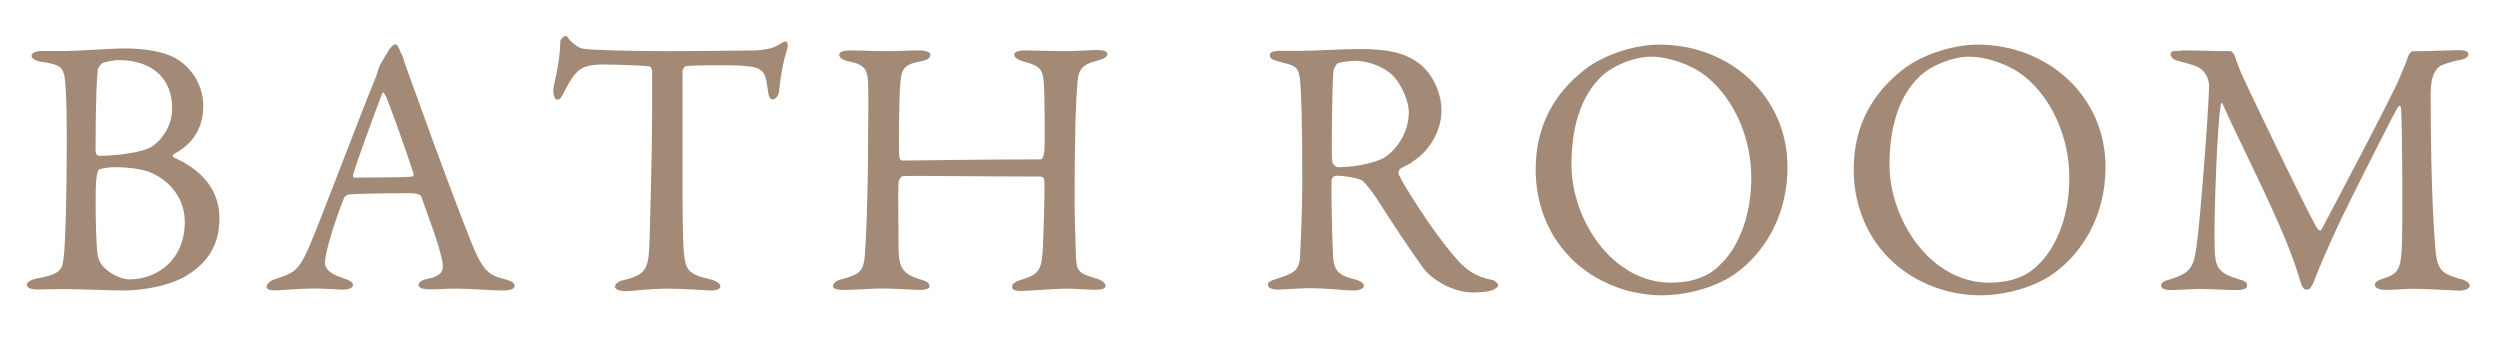
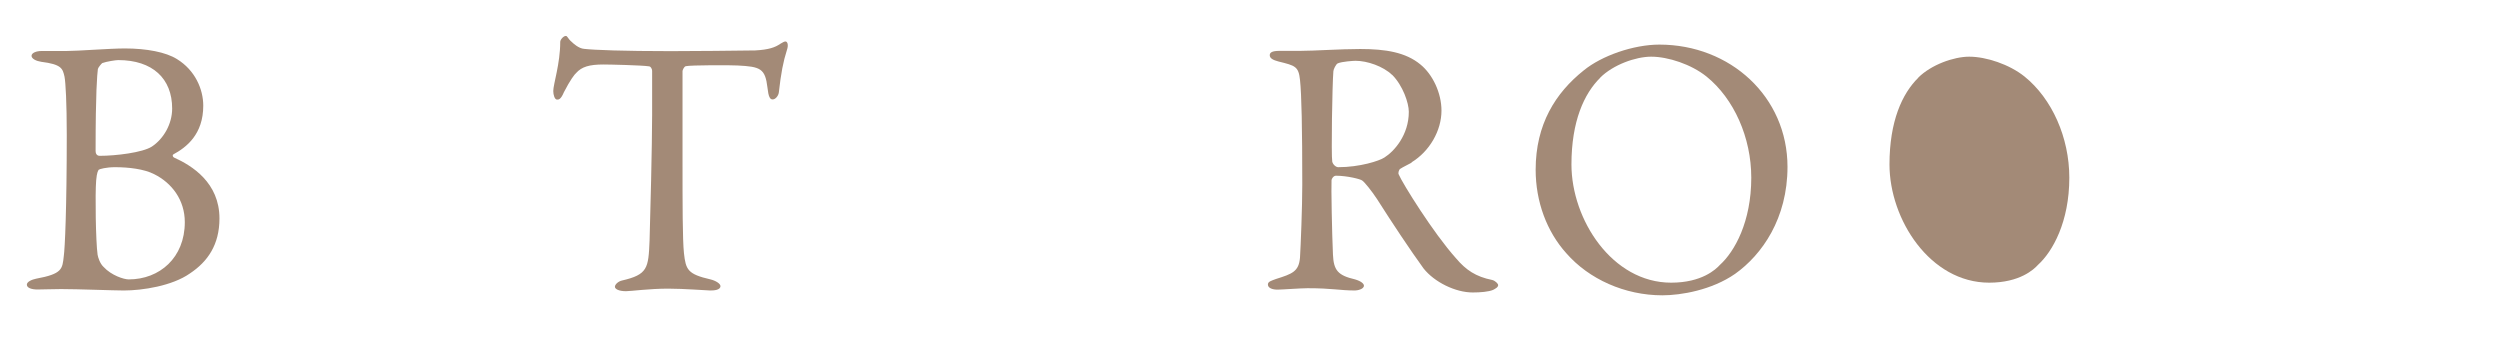
<svg xmlns="http://www.w3.org/2000/svg" id="ol" viewBox="0 0 176 24">
  <defs>
    <style>
      .cls-1 {
        fill: #a38a77;
      }
    </style>
  </defs>
  <path class="cls-1" d="M12.2,10.88c-.08.03-.03.18.05.21,1.27.57,3.2,1.77,3.2,4.29,0,1.85-.83,3.04-2.08,3.87-1.25.88-3.35,1.2-4.65,1.2-.73,0-3.22-.1-4.42-.1-.6,0-1.22.03-1.66.03-.39,0-.75-.1-.75-.34,0-.21.36-.36.65-.42,1.85-.34,1.85-.68,1.95-1.59.08-.55.21-3.35.21-8.53,0-2.24-.08-3.72-.16-4.11-.13-.57-.21-.86-1.64-1.04-.34-.05-.68-.21-.68-.42s.34-.34.7-.34h1.74c.83,0,3.07-.18,4.13-.18,1.53,0,2.89.26,3.67.75,1.27.78,1.85,2.11,1.85,3.28,0,2.03-1.2,2.94-2.11,3.43ZM10.85,12.26c-.7-.36-1.79-.49-2.76-.49-.6,0-1.09.13-1.14.18-.05.08-.13.18-.18.75-.08.94-.03,4.32.1,5.23.03.18.16.62.42.86.55.6,1.43.88,1.77.88,2.18,0,3.95-1.53,3.95-4.03,0-1.56-.91-2.76-2.16-3.38ZM8.32,4.23c-.16,0-.83.1-1.12.21-.05.03-.29.31-.31.42-.05.42-.16,1.59-.16,5.77,0,.13.05.34.29.34,1.14,0,3.02-.23,3.67-.65.83-.55,1.43-1.59,1.43-2.68,0-2.11-1.38-3.41-3.8-3.41Z" />
-   <path class="cls-1" d="M28.29,3.81c.21.7.65,1.87,1.14,3.22,1.35,3.8,3.3,8.94,3.74,10.01.86,2.13,1.27,2.34,2.44,2.63.42.13.62.26.62.44s-.18.34-.83.34c-.86,0-2.13-.13-3.28-.13-.83,0-1.2.05-1.85.05s-.81-.18-.81-.31.16-.34.62-.42c1.25-.26,1.14-.78,1.04-1.33-.21-1.07-.86-2.78-1.46-4.45-.03-.1-.13-.26-.88-.26-1.43,0-3.72.03-4.26.1-.1,0-.23.13-.29.21-.68,1.69-1.35,3.9-1.35,4.55,0,.31.1.75,1.27,1.12.44.13.7.29.7.47,0,.26-.39.34-.73.34-.44,0-1.09-.08-2.05-.08s-2.31.13-2.7.13c-.47,0-.6-.1-.6-.26s.18-.39.57-.52c1.3-.44,1.64-.52,2.39-2.21.6-1.33,3.56-9.18,4.65-11.83.16-.36.18-.52.23-.68.03-.08.08-.23.18-.44.16-.26.44-.75.62-1.04.18-.21.29-.34.42-.34.1,0,.21.1.42.68ZM29.12,12.23c-.44-1.33-1.79-5.23-2.03-5.59-.08-.16-.13-.18-.21,0-.47,1.25-1.82,4.89-2.03,5.69-.03.1.03.18.13.18,1.04-.03,3.2,0,4.06-.08.03,0,.1-.13.08-.21Z" />
  <path class="cls-1" d="M53.17,3.55c.94-.05,1.4-.21,1.77-.47.18-.1.26-.16.36-.16.13,0,.23.23.1.6-.26.81-.42,1.64-.57,2.99-.03.23-.23.49-.44.49-.18,0-.29-.18-.36-.83-.16-1.35-.49-1.48-2.11-1.56-.44-.03-3.33-.03-3.64.05-.13.03-.23.29-.23.34v6.37c0,3.02,0,5.49.1,6.45.13,1.17.26,1.48,1.87,1.85.34.08.7.29.7.47,0,.29-.47.31-.73.31-.21,0-1.82-.13-2.96-.13-1.3,0-2.63.18-2.96.18-.52,0-.78-.16-.78-.31,0-.18.26-.39.49-.44,1.82-.42,1.87-.86,1.95-2.81.05-1.53.18-6.84.18-8.84v-3.09c0-.21-.13-.34-.21-.34-.52-.08-2.81-.13-3.22-.13-.99,0-1.53.16-1.92.6-.1.08-.42.49-.86,1.35-.23.55-.39.52-.49.52-.16,0-.26-.34-.26-.6,0-.49.49-1.92.49-3.46,0-.16.23-.42.39-.42.13,0,.13.18.42.42.08.08.49.47.88.49.68.08,2.76.16,6.08.16,1.35,0,4.89-.03,5.95-.05Z" />
-   <path class="cls-1" d="M63.57,11.3c1.53,0,5.07-.08,9.67-.08.16,0,.23-.16.29-.68.03-.34.03-3.72-.05-4.73-.08-.96-.26-1.17-1.43-1.48-.36-.1-.65-.26-.65-.49,0-.18.26-.29.81-.29.34,0,2,.05,2.65.05.88,0,2.08-.08,2.37-.08.42,0,.73.08.73.29,0,.16-.21.34-.75.47-1.09.26-1.3.73-1.35,1.48-.13,1.33-.21,4.13-.21,8.55,0,1.14.1,3.46.1,3.85.05,1.01.31,1.12,1.48,1.46.36.13.6.31.6.49,0,.21-.23.29-.73.29-.42,0-1.35-.08-2.16-.08-.57,0-2.52.16-3.04.16-.39,0-.65-.05-.65-.29s.29-.39.57-.47c1.4-.42,1.53-.7,1.61-2.55.05-1.09.1-2.89.1-4.19,0-.47-.1-.55-.31-.55-4.03,0-9.15-.08-9.67-.03-.08,0-.29.23-.29.44-.05.68,0,4,0,4.76.03,1.22.31,1.69,1.4,2.03.57.16.75.26.78.52.03.21-.42.26-.75.26-.18,0-1.77-.1-2.7-.1-.6,0-1.69.1-2.57.1-.57,0-.78-.1-.78-.26,0-.26.31-.42.6-.49,1.33-.34,1.53-.6,1.64-1.61.08-1.07.23-4,.23-8.24,0-.47.05-2.86,0-4-.05-.88-.21-1.25-1.3-1.48-.55-.1-.73-.29-.73-.49,0-.18.34-.29.75-.29.73,0,1.69.05,2.37.05,1.09,0,1.87-.05,2.47-.05.55,0,.83.13.83.29,0,.26-.21.39-.75.49-1.22.23-1.3.62-1.38,1.72-.08.86-.1,4.29-.08,4.73.03.49.1.52.29.52Z" />
  <path class="cls-1" d="M99.38,11.45c-.13.08-.62.31-.81.44-.08.05-.16.29-.1.39.26.62,2.44,4.13,4.03,5.9.7.83,1.4,1.3,2.55,1.53.21.05.42.26.42.36,0,.16-.21.26-.36.34-.31.13-.88.18-1.43.18-1.22,0-2.7-.73-3.46-1.69-.91-1.25-2.24-3.25-3.28-4.89-.36-.55-.88-1.2-1.04-1.3-.1-.1-1.07-.34-1.85-.34-.18,0-.31.23-.31.31-.03.44.03,3.74.1,5.25.05,1.09.34,1.46,1.56,1.74.44.13.62.31.62.44,0,.26-.49.34-.62.34-1.09,0-1.59-.16-3.35-.16-.47,0-1.82.1-2.11.1-.34,0-.68-.1-.68-.36,0-.21.23-.26.57-.39,1.14-.36,1.61-.52,1.69-1.51.05-.81.16-3.56.16-5.12,0-4-.05-6.37-.16-7.38-.1-.96-.34-1.01-1.51-1.3-.39-.1-.62-.23-.62-.44,0-.18.13-.31.7-.31h1.46c.96,0,2.81-.13,4.21-.13,1.79,0,3.2.23,4.24,1.09.86.7,1.48,2,1.48,3.25,0,1.4-.83,2.86-2.11,3.64ZM98,5.27c-.62-.6-1.74-.99-2.57-.99-.13,0-.96.05-1.25.18-.13.05-.31.44-.31.55-.08.91-.16,5.93-.08,6.37.05.21.26.39.42.39,1.51,0,2.89-.44,3.25-.68.7-.44,1.72-1.59,1.72-3.22,0-.62-.42-1.85-1.17-2.6Z" />
  <path class="cls-1" d="M125.84,11.74c0,3.64-1.79,6.19-3.69,7.54-1.64,1.14-3.8,1.51-5.12,1.51-2.65,0-5.17-1.14-6.76-2.96-1.38-1.53-2.16-3.64-2.16-5.88,0-3.2,1.4-5.41,3.38-6.99,1.27-1.04,3.51-1.82,5.33-1.82,4.99,0,9.02,3.67,9.02,8.61ZM112.66,5.47c-1.14,1.12-2.03,3.07-2.03,6.11,0,3.87,2.86,8.32,7.02,8.32,2.16,0,3.15-.94,3.43-1.25,1.04-.94,2.21-3.04,2.21-6.14,0-2.83-1.22-5.56-3.15-7.12-1.07-.86-2.7-1.4-3.9-1.4-1.09,0-2.68.57-3.59,1.48Z" />
-   <path class="cls-1" d="M148.23,11.74c0,3.64-1.79,6.19-3.69,7.54-1.64,1.14-3.8,1.51-5.12,1.51-2.65,0-5.17-1.14-6.76-2.96-1.38-1.53-2.16-3.64-2.16-5.88,0-3.2,1.4-5.41,3.38-6.99,1.27-1.04,3.51-1.82,5.33-1.82,4.99,0,9.02,3.67,9.02,8.61ZM135.05,5.47c-1.14,1.12-2.03,3.07-2.03,6.11,0,3.87,2.86,8.32,7.02,8.32,2.16,0,3.15-.94,3.43-1.25,1.04-.94,2.21-3.04,2.21-6.14,0-2.83-1.22-5.56-3.15-7.12-1.07-.86-2.7-1.4-3.9-1.4-1.09,0-2.68.57-3.59,1.48Z" />
-   <path class="cls-1" d="M153.56,3.55c1.69,0,1.98.05,3.48.05.05,0,.26.21.29.34.31.96.47,1.25.99,2.37,1.46,3.07,4.47,9.31,4.84,9.8.05.08.21.16.26.08.23-.44,5.1-9.62,5.51-10.71.03-.1.44-.99.6-1.51.03-.13.23-.36.29-.36.94,0,3.04-.08,3.28-.08.34,0,.68.05.68.29,0,.18-.21.34-.68.42-.42.08-.78.18-1.17.34-.39.16-.81.65-.81,2,0,7.23.29,10.53.36,11.26.16,1.17.44,1.43,1.69,1.79.47.1.7.31.7.49,0,.21-.36.34-.75.34-.29,0-2.29-.13-3.25-.13-.49,0-1.35.08-1.98.08-.29,0-.7-.1-.7-.36,0-.23.31-.36.68-.47,1.07-.31,1.12-.91,1.2-1.87.1-1.17.05-8.71-.03-10.04,0-.18-.1-.34-.26-.08-.29.49-3.2,6.21-4.21,8.35-.62,1.35-1.22,2.7-1.61,3.72-.29.75-.42.73-.6.73-.16,0-.31-.21-.39-.49-.18-.65-.47-1.51-.96-2.76-1.4-3.43-3.54-7.54-4.5-9.75-.08-.18-.16-.21-.18.08-.21,1.09-.49,7.64-.42,10.04.05,1.33.26,1.69,1.59,2.11.57.16.7.26.7.49,0,.21-.29.31-.7.31-.83,0-1.92-.08-2.6-.08-.62,0-1.43.08-2.08.08-.39,0-.68-.08-.68-.36,0-.1.18-.29.52-.36,1.61-.47,1.77-.91,1.98-2.39.26-1.79.83-9.28.88-11.23,0-.21-.05-1.2-1.17-1.51-.44-.13-.78-.23-1.12-.31-.18-.05-.42-.23-.42-.42,0-.26.18-.26.75-.26Z" />
+   <path class="cls-1" d="M148.23,11.74ZM135.05,5.47c-1.14,1.12-2.03,3.07-2.03,6.11,0,3.87,2.86,8.32,7.02,8.32,2.16,0,3.15-.94,3.43-1.25,1.04-.94,2.21-3.04,2.21-6.14,0-2.83-1.22-5.56-3.15-7.12-1.07-.86-2.7-1.4-3.9-1.4-1.09,0-2.68.57-3.59,1.48Z" />
</svg>